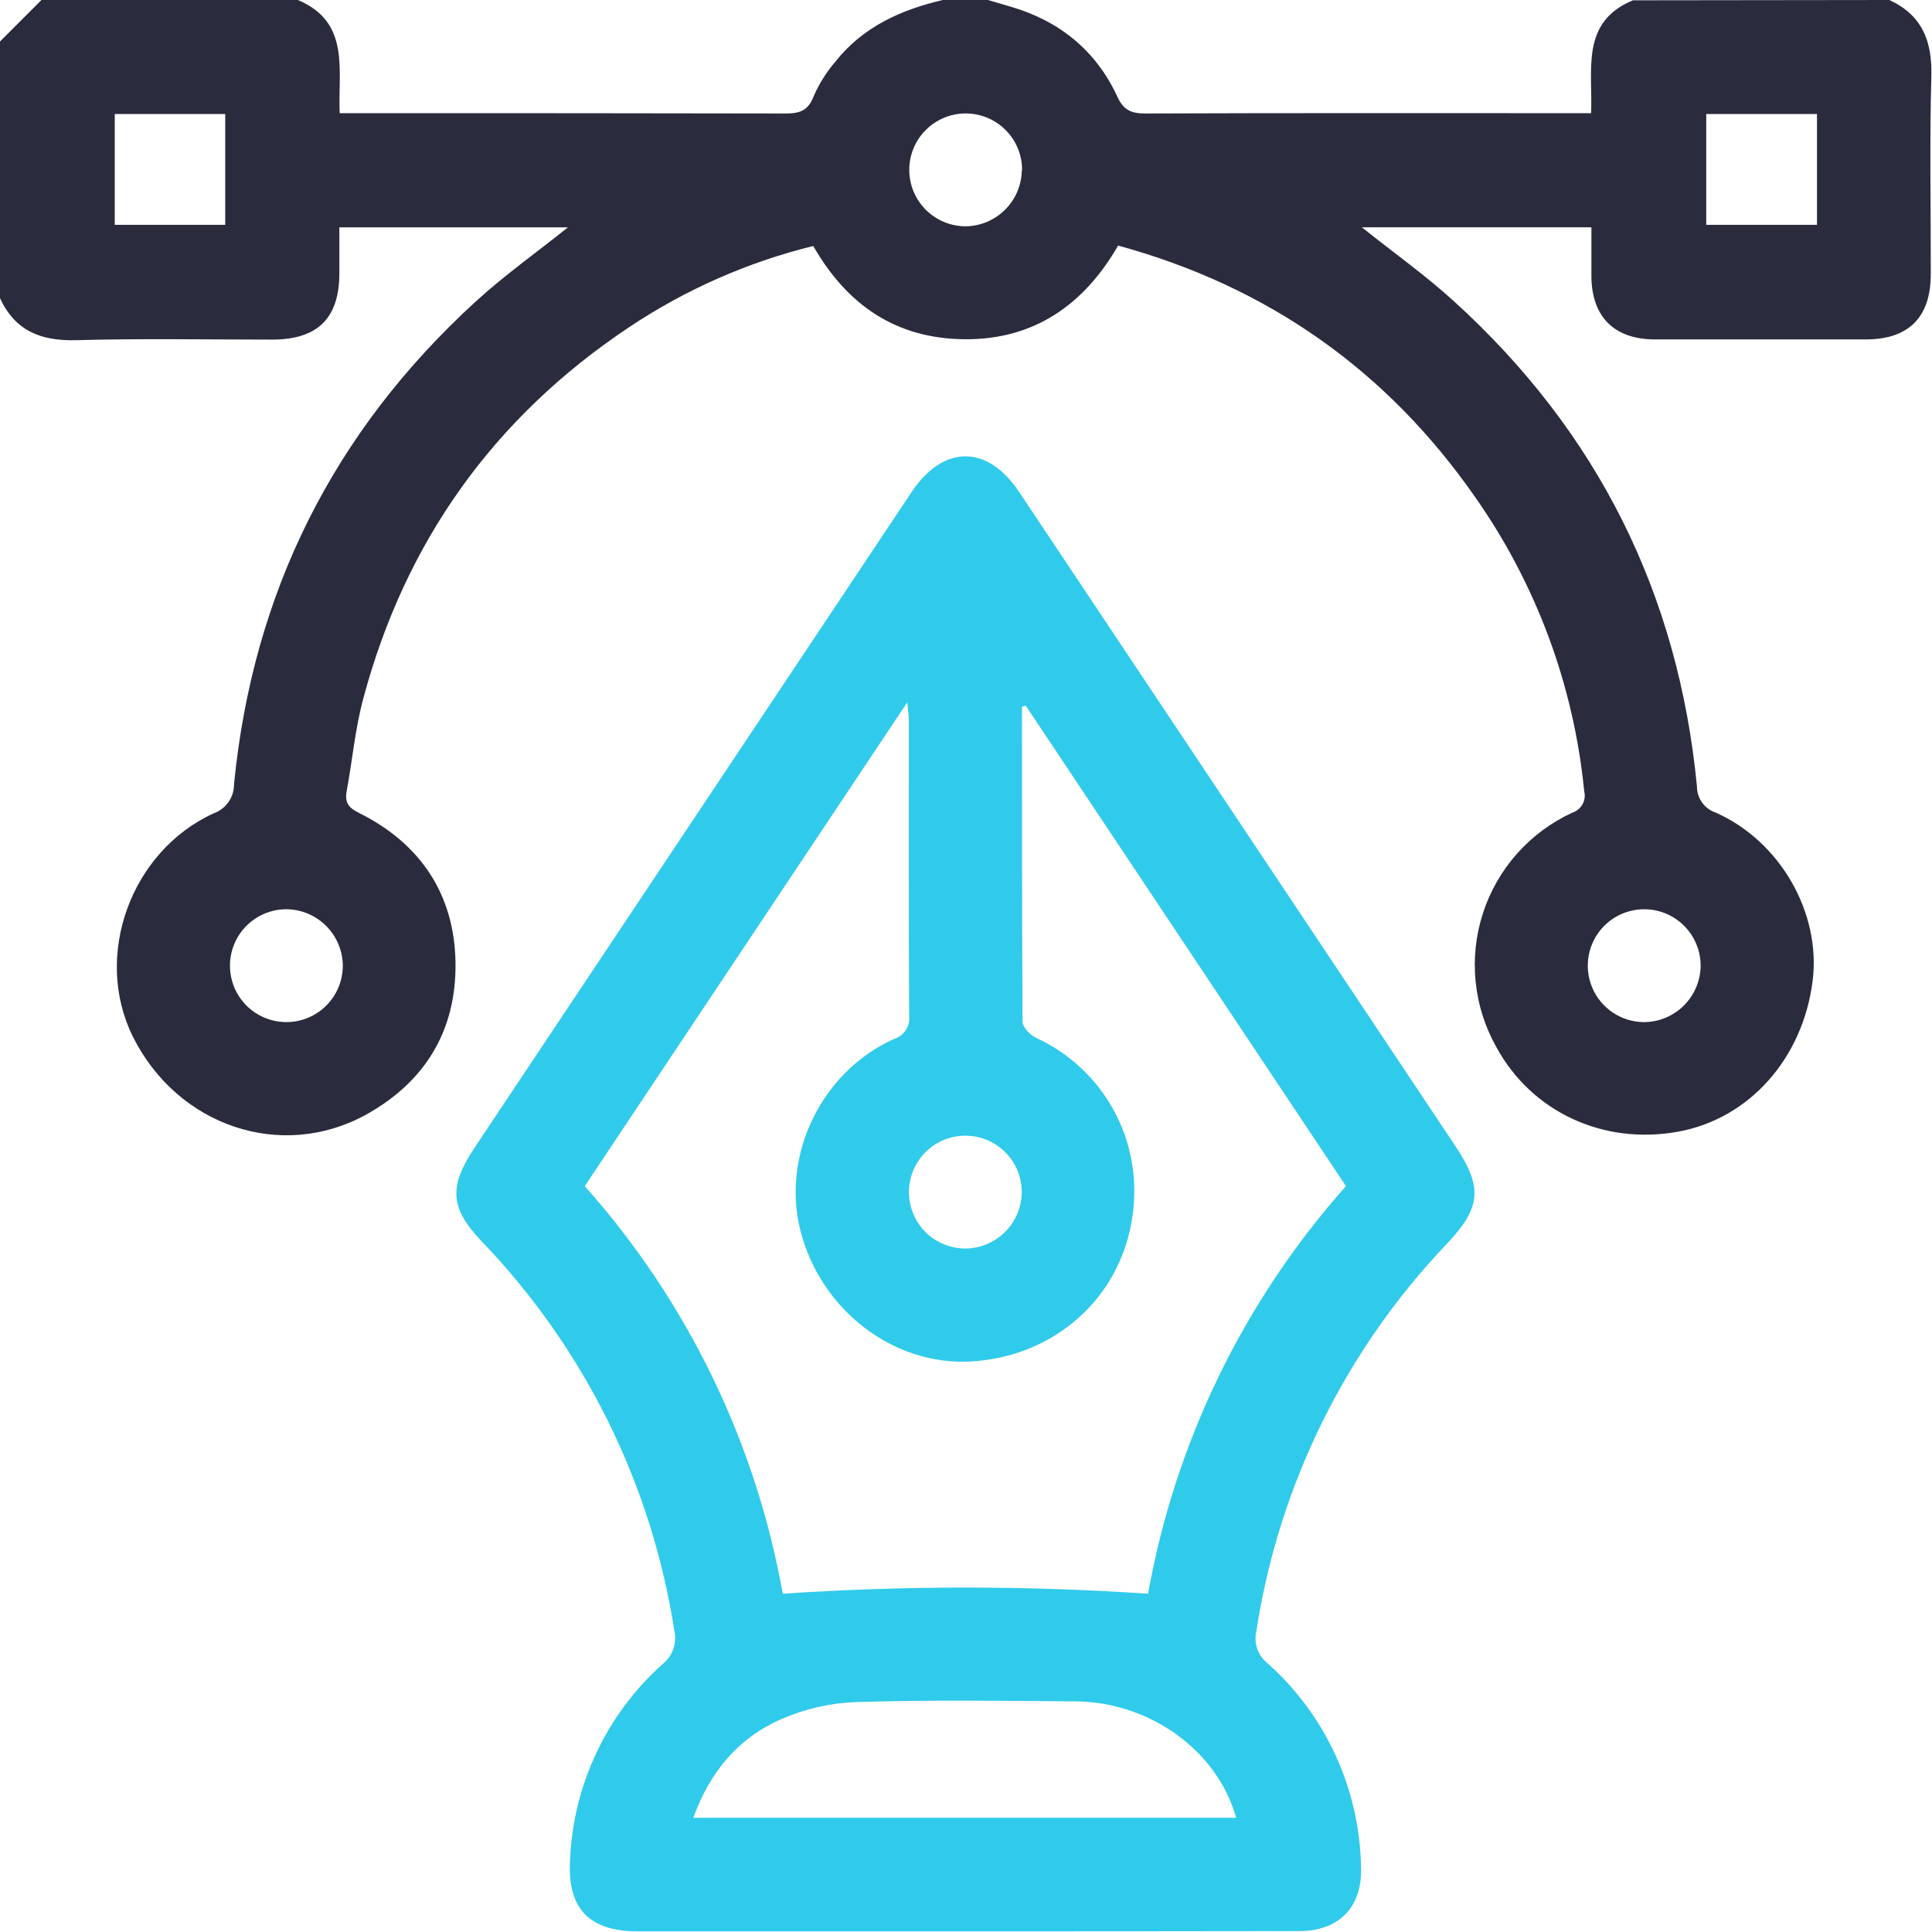
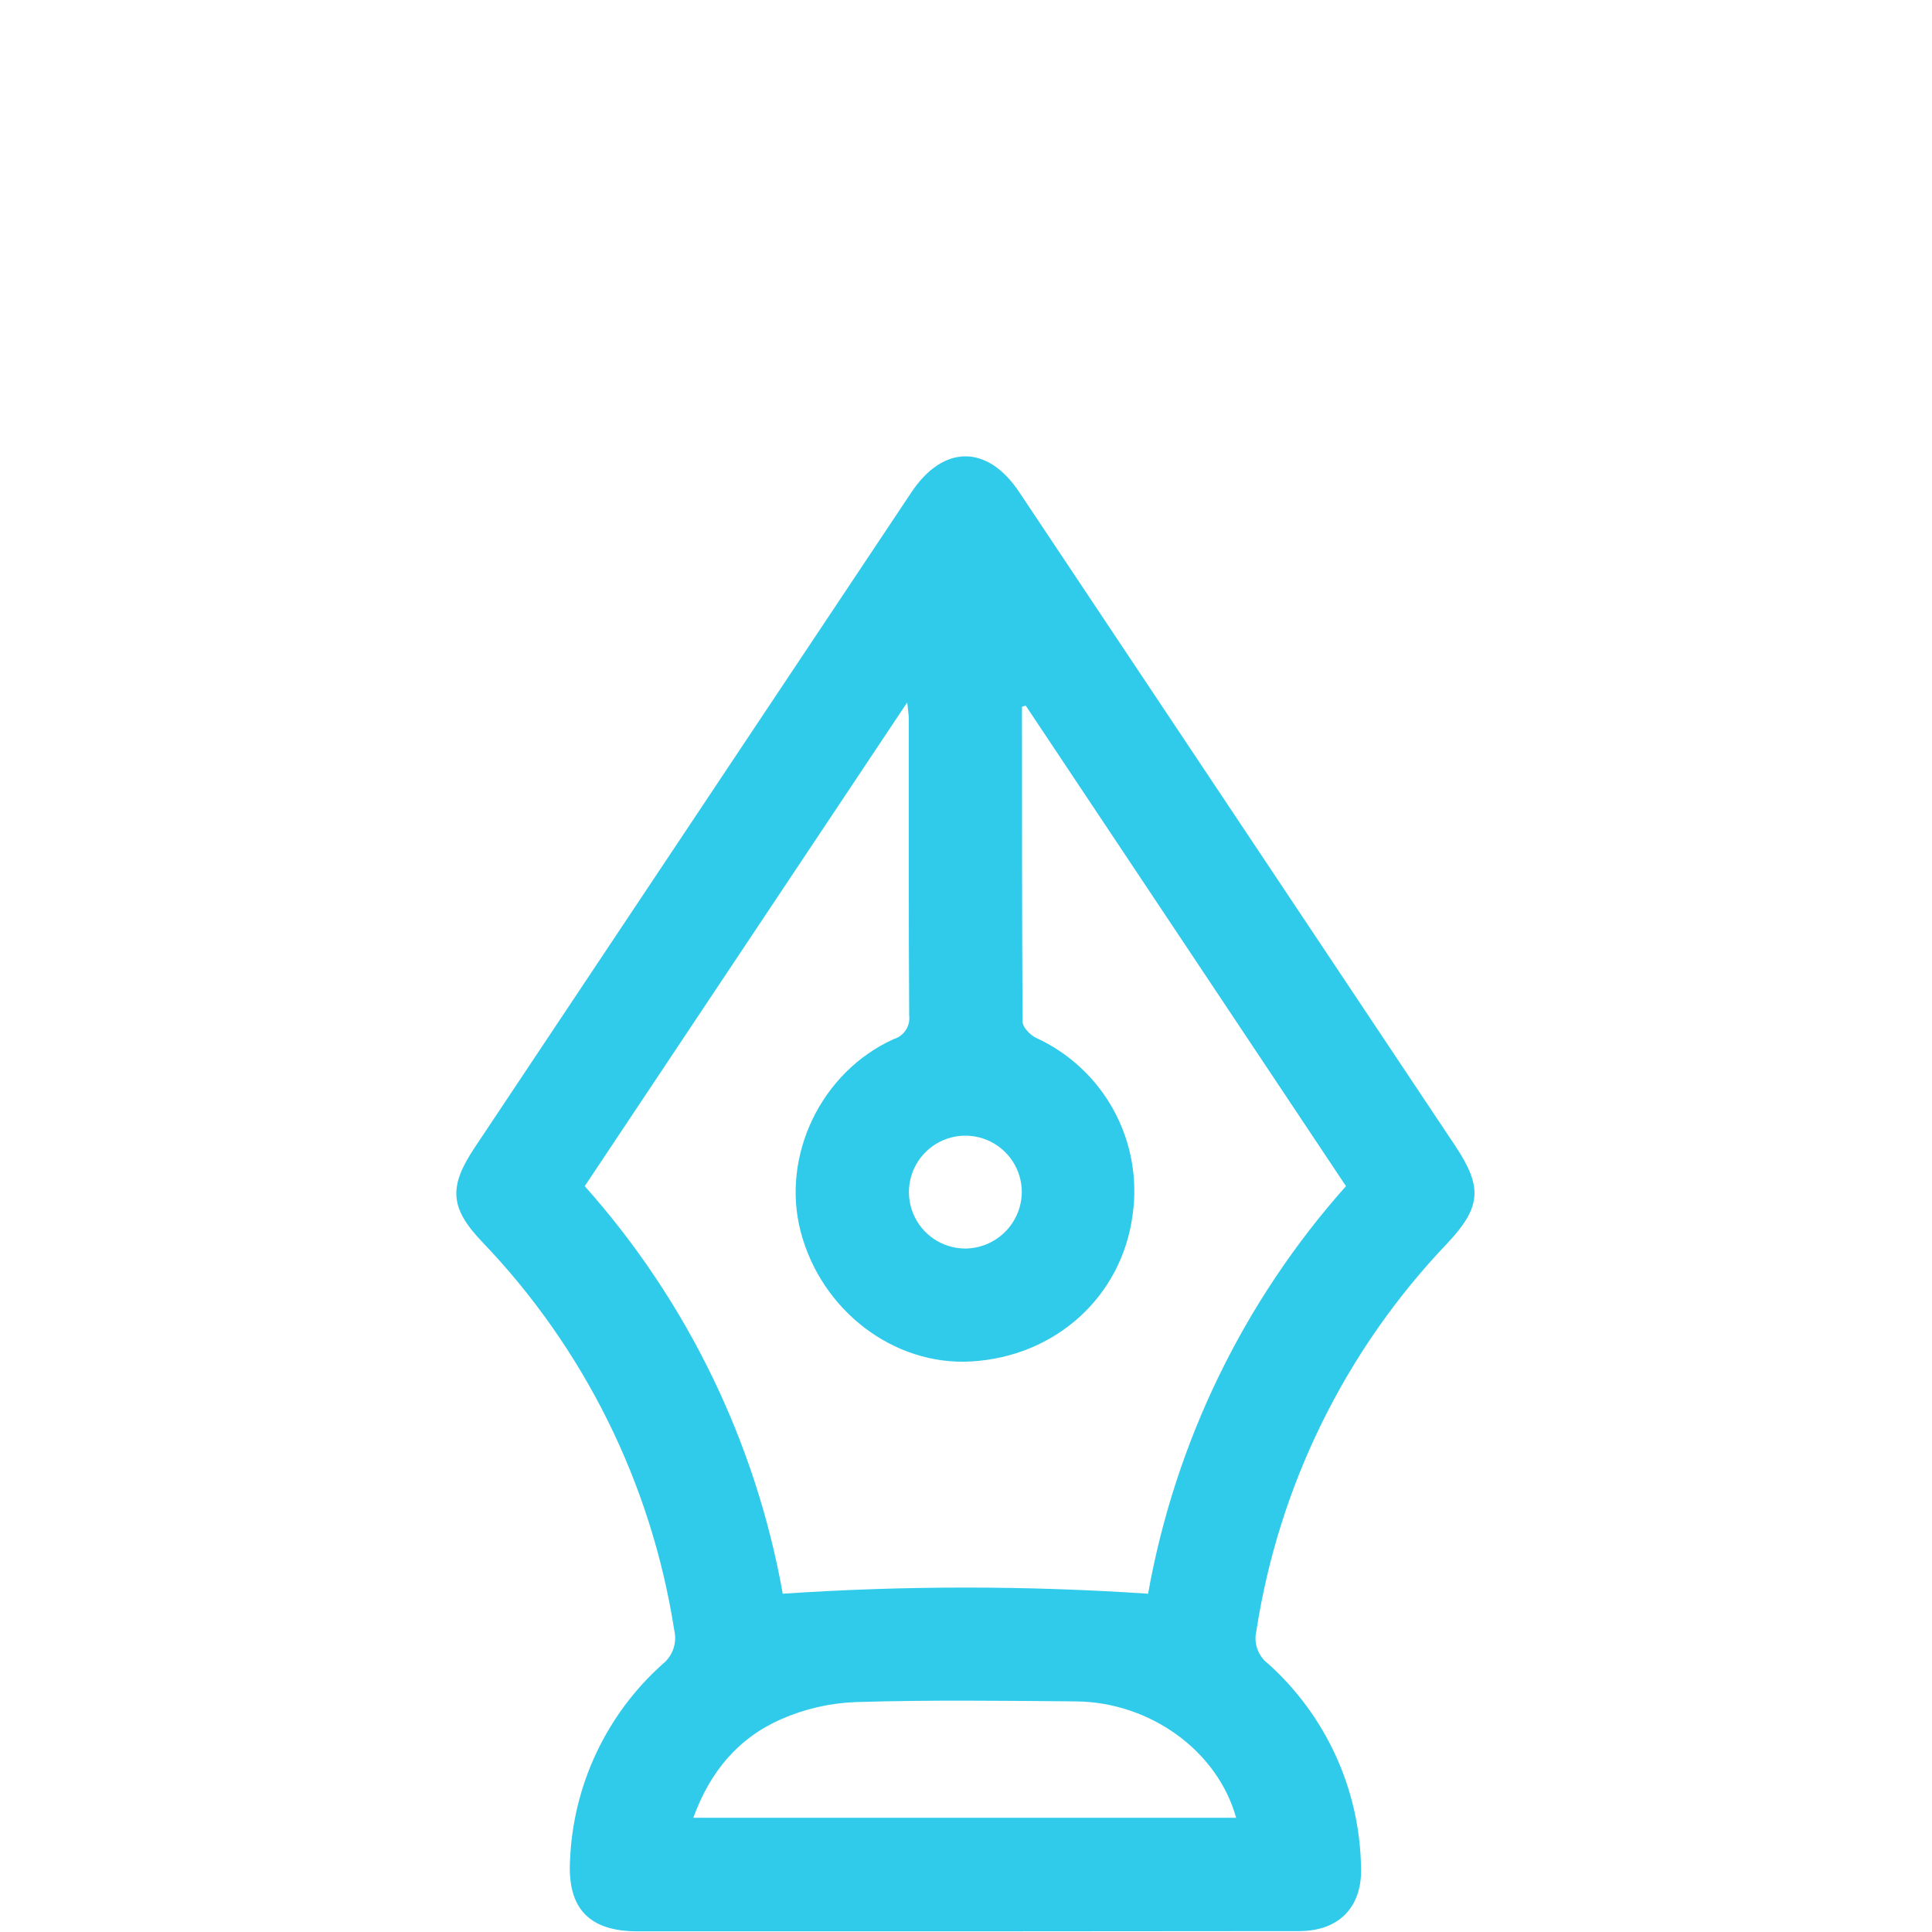
<svg xmlns="http://www.w3.org/2000/svg" width="86" height="86" viewBox="0 0 86 86" fill="none">
-   <path d="M84.101 0C85.555 0.67 86.013 1.823 85.971 3.386C85.89 6.319 85.951 9.247 85.946 12.198C85.946 14.118 84.969 15.104 83.068 15.109C79.932 15.109 76.8 15.109 73.67 15.109C71.858 15.109 70.859 14.107 70.839 12.318C70.839 11.598 70.839 10.877 70.839 10.118H60.621C62.016 11.235 63.443 12.245 64.729 13.418C71.105 19.216 74.707 26.412 75.537 35.005C75.536 35.263 75.616 35.515 75.766 35.724C75.917 35.934 76.13 36.091 76.374 36.172C79.247 37.45 81.064 40.638 80.687 43.658C80.254 47.117 77.862 49.799 74.703 50.374C71.367 50.98 68.182 49.5 66.608 46.611C66.102 45.713 65.787 44.72 65.685 43.694C65.582 42.669 65.693 41.633 66.01 40.652C66.328 39.671 66.845 38.767 67.53 37.997C68.215 37.226 69.052 36.606 69.988 36.175C70.182 36.112 70.345 35.978 70.443 35.8C70.542 35.621 70.569 35.412 70.518 35.215C70.053 30.494 68.373 25.974 65.642 22.096C61.716 16.472 56.425 12.751 49.771 10.931C48.255 13.566 46.031 15.117 42.966 15.101C39.901 15.084 37.721 13.596 36.2 10.95C33.27 11.672 30.49 12.9 27.982 14.579C21.97 18.593 18.032 24.125 16.167 31.109C15.807 32.451 15.684 33.855 15.43 35.228C15.341 35.723 15.514 35.954 15.969 36.18C18.715 37.545 20.231 39.809 20.276 42.851C20.318 45.855 18.942 48.155 16.273 49.629C12.508 51.686 7.899 50.123 5.915 46.145C4.137 42.569 5.806 37.897 9.513 36.203C9.78 36.108 10.011 35.931 10.173 35.699C10.335 35.466 10.421 35.188 10.417 34.905C11.26 26.358 14.855 19.189 21.202 13.398C22.472 12.24 23.885 11.238 25.28 10.121H15.106C15.106 10.783 15.106 11.469 15.106 12.156C15.106 14.168 14.143 15.115 12.111 15.117C9.2 15.117 6.289 15.062 3.383 15.143C1.82 15.184 0.67 14.727 0 13.272V1.848L1.845 0H13.261C15.606 0.988 15.039 3.109 15.12 5.038H16.086C22.378 5.038 28.672 5.038 34.963 5.052C35.597 5.052 35.971 4.932 36.219 4.285C36.464 3.722 36.793 3.2 37.194 2.735C38.416 1.195 40.102 0.435 41.967 0H43.979L45.02 0.307C47.175 0.941 48.788 2.261 49.729 4.285C50.008 4.904 50.349 5.052 50.982 5.052C57.274 5.027 63.568 5.038 69.86 5.038H70.825C70.906 3.109 70.34 0.988 72.684 0.014L84.101 0ZM5.108 5.075V10.007H10.026V5.075H5.108ZM75.95 5.075V10.007H80.88V5.075H75.95ZM45.498 7.587C45.502 7.09 45.36 6.603 45.088 6.187C44.816 5.771 44.427 5.445 43.97 5.25C43.513 5.056 43.008 5.001 42.52 5.093C42.032 5.185 41.582 5.42 41.227 5.768C40.872 6.115 40.629 6.561 40.527 7.047C40.425 7.533 40.47 8.039 40.655 8.5C40.841 8.961 41.159 9.356 41.569 9.636C41.979 9.916 42.464 10.069 42.96 10.074C43.624 10.072 44.26 9.809 44.731 9.343C45.203 8.877 45.473 8.244 45.484 7.581L45.498 7.587ZM12.748 40.473C12.251 40.473 11.765 40.621 11.352 40.897C10.939 41.173 10.617 41.565 10.427 42.024C10.237 42.483 10.187 42.988 10.284 43.475C10.381 43.963 10.62 44.41 10.971 44.762C11.323 45.113 11.77 45.352 12.258 45.449C12.745 45.546 13.25 45.496 13.709 45.306C14.168 45.116 14.56 44.794 14.836 44.381C15.113 43.968 15.26 43.482 15.26 42.985C15.254 42.321 14.988 41.685 14.518 41.215C14.048 40.746 13.412 40.479 12.748 40.473ZM75.702 42.985C75.702 42.489 75.554 42.003 75.278 41.59C75.002 41.177 74.61 40.855 74.151 40.664C73.692 40.474 73.187 40.425 72.7 40.522C72.212 40.618 71.765 40.858 71.413 41.209C71.062 41.56 70.823 42.008 70.726 42.495C70.629 42.983 70.679 43.488 70.869 43.947C71.059 44.406 71.381 44.798 71.794 45.074C72.207 45.35 72.693 45.498 73.19 45.498C73.854 45.492 74.49 45.225 74.96 44.755C75.429 44.285 75.696 43.65 75.702 42.985V42.985Z" fill="#2A2B3D" />
-   <path d="M42.899 85.971H28.384C26.23 85.971 25.247 84.957 25.375 82.794C25.444 81.141 25.842 79.519 26.548 78.023C27.254 76.526 28.252 75.187 29.484 74.083C29.709 73.906 29.879 73.669 29.972 73.398C30.066 73.128 30.079 72.837 30.012 72.559C28.998 66.047 26.004 60.004 21.437 55.253C20.022 53.762 19.971 52.819 21.127 51.086C27.607 41.361 34.087 31.638 40.568 21.917C41.989 19.784 43.951 19.779 45.366 21.9L64.768 50.991C66.005 52.844 65.946 53.729 64.411 55.359C59.883 60.106 56.92 66.128 55.923 72.612C55.862 72.878 55.879 73.156 55.972 73.412C56.065 73.668 56.23 73.893 56.448 74.058C57.722 75.2 58.746 76.594 59.458 78.15C60.17 79.707 60.553 81.393 60.584 83.104C60.651 84.882 59.61 85.957 57.835 85.96C52.855 85.967 47.877 85.971 42.899 85.971ZM45.657 31.407L45.492 31.46C45.492 36.13 45.492 40.8 45.517 45.469C45.517 45.718 45.846 46.067 46.106 46.192C47.581 46.865 48.798 47.998 49.575 49.42C50.352 50.843 50.647 52.479 50.416 54.083C49.936 57.712 46.988 60.392 43.217 60.604C39.778 60.796 36.554 58.334 35.639 54.817C34.762 51.446 36.552 47.708 39.789 46.251C40.008 46.185 40.197 46.044 40.321 45.852C40.446 45.661 40.499 45.431 40.471 45.204C40.443 40.811 40.457 36.417 40.454 32.024C40.454 31.823 40.417 31.625 40.384 31.265C35.544 38.522 30.802 45.643 26.029 52.799C30.588 57.916 33.639 64.196 34.843 70.942C40.258 70.577 45.691 70.577 51.105 70.942C52.309 64.197 55.358 57.917 59.914 52.799L45.657 31.407ZM55.024 80.916C54.203 77.946 51.206 75.766 47.892 75.735C44.621 75.707 41.347 75.665 38.076 75.766C36.936 75.81 35.815 76.069 34.771 76.528C32.859 77.365 31.594 78.881 30.863 80.916H55.024ZM45.484 53.087C45.488 52.59 45.345 52.103 45.073 51.688C44.8 51.272 44.411 50.947 43.953 50.752C43.496 50.558 42.992 50.504 42.503 50.596C42.015 50.689 41.566 50.924 41.211 51.273C40.857 51.621 40.613 52.066 40.512 52.553C40.411 53.039 40.456 53.545 40.642 54.005C40.828 54.466 41.147 54.861 41.557 55.141C41.968 55.42 42.452 55.572 42.949 55.577C43.615 55.577 44.254 55.315 44.729 54.847C45.203 54.38 45.474 53.744 45.484 53.078V53.087Z" fill="#30CBEB" />
+   <path d="M42.899 85.971H28.384C26.23 85.971 25.247 84.957 25.375 82.794C25.444 81.141 25.842 79.519 26.548 78.023C27.254 76.526 28.252 75.187 29.484 74.083C29.709 73.906 29.879 73.669 29.972 73.398C30.066 73.128 30.079 72.837 30.012 72.559C28.998 66.047 26.004 60.004 21.437 55.253C20.022 53.762 19.971 52.819 21.127 51.086C27.607 41.361 34.087 31.638 40.568 21.917C41.989 19.784 43.951 19.779 45.366 21.9L64.768 50.991C66.005 52.844 65.946 53.729 64.411 55.359C59.883 60.106 56.92 66.128 55.923 72.612C55.862 72.878 55.879 73.156 55.972 73.412C56.065 73.668 56.23 73.893 56.448 74.058C57.722 75.2 58.746 76.594 59.458 78.15C60.17 79.707 60.553 81.393 60.584 83.104C60.651 84.882 59.61 85.957 57.835 85.96ZM45.657 31.407L45.492 31.46C45.492 36.13 45.492 40.8 45.517 45.469C45.517 45.718 45.846 46.067 46.106 46.192C47.581 46.865 48.798 47.998 49.575 49.42C50.352 50.843 50.647 52.479 50.416 54.083C49.936 57.712 46.988 60.392 43.217 60.604C39.778 60.796 36.554 58.334 35.639 54.817C34.762 51.446 36.552 47.708 39.789 46.251C40.008 46.185 40.197 46.044 40.321 45.852C40.446 45.661 40.499 45.431 40.471 45.204C40.443 40.811 40.457 36.417 40.454 32.024C40.454 31.823 40.417 31.625 40.384 31.265C35.544 38.522 30.802 45.643 26.029 52.799C30.588 57.916 33.639 64.196 34.843 70.942C40.258 70.577 45.691 70.577 51.105 70.942C52.309 64.197 55.358 57.917 59.914 52.799L45.657 31.407ZM55.024 80.916C54.203 77.946 51.206 75.766 47.892 75.735C44.621 75.707 41.347 75.665 38.076 75.766C36.936 75.81 35.815 76.069 34.771 76.528C32.859 77.365 31.594 78.881 30.863 80.916H55.024ZM45.484 53.087C45.488 52.59 45.345 52.103 45.073 51.688C44.8 51.272 44.411 50.947 43.953 50.752C43.496 50.558 42.992 50.504 42.503 50.596C42.015 50.689 41.566 50.924 41.211 51.273C40.857 51.621 40.613 52.066 40.512 52.553C40.411 53.039 40.456 53.545 40.642 54.005C40.828 54.466 41.147 54.861 41.557 55.141C41.968 55.42 42.452 55.572 42.949 55.577C43.615 55.577 44.254 55.315 44.729 54.847C45.203 54.38 45.474 53.744 45.484 53.078V53.087Z" fill="#30CBEB" />
</svg>